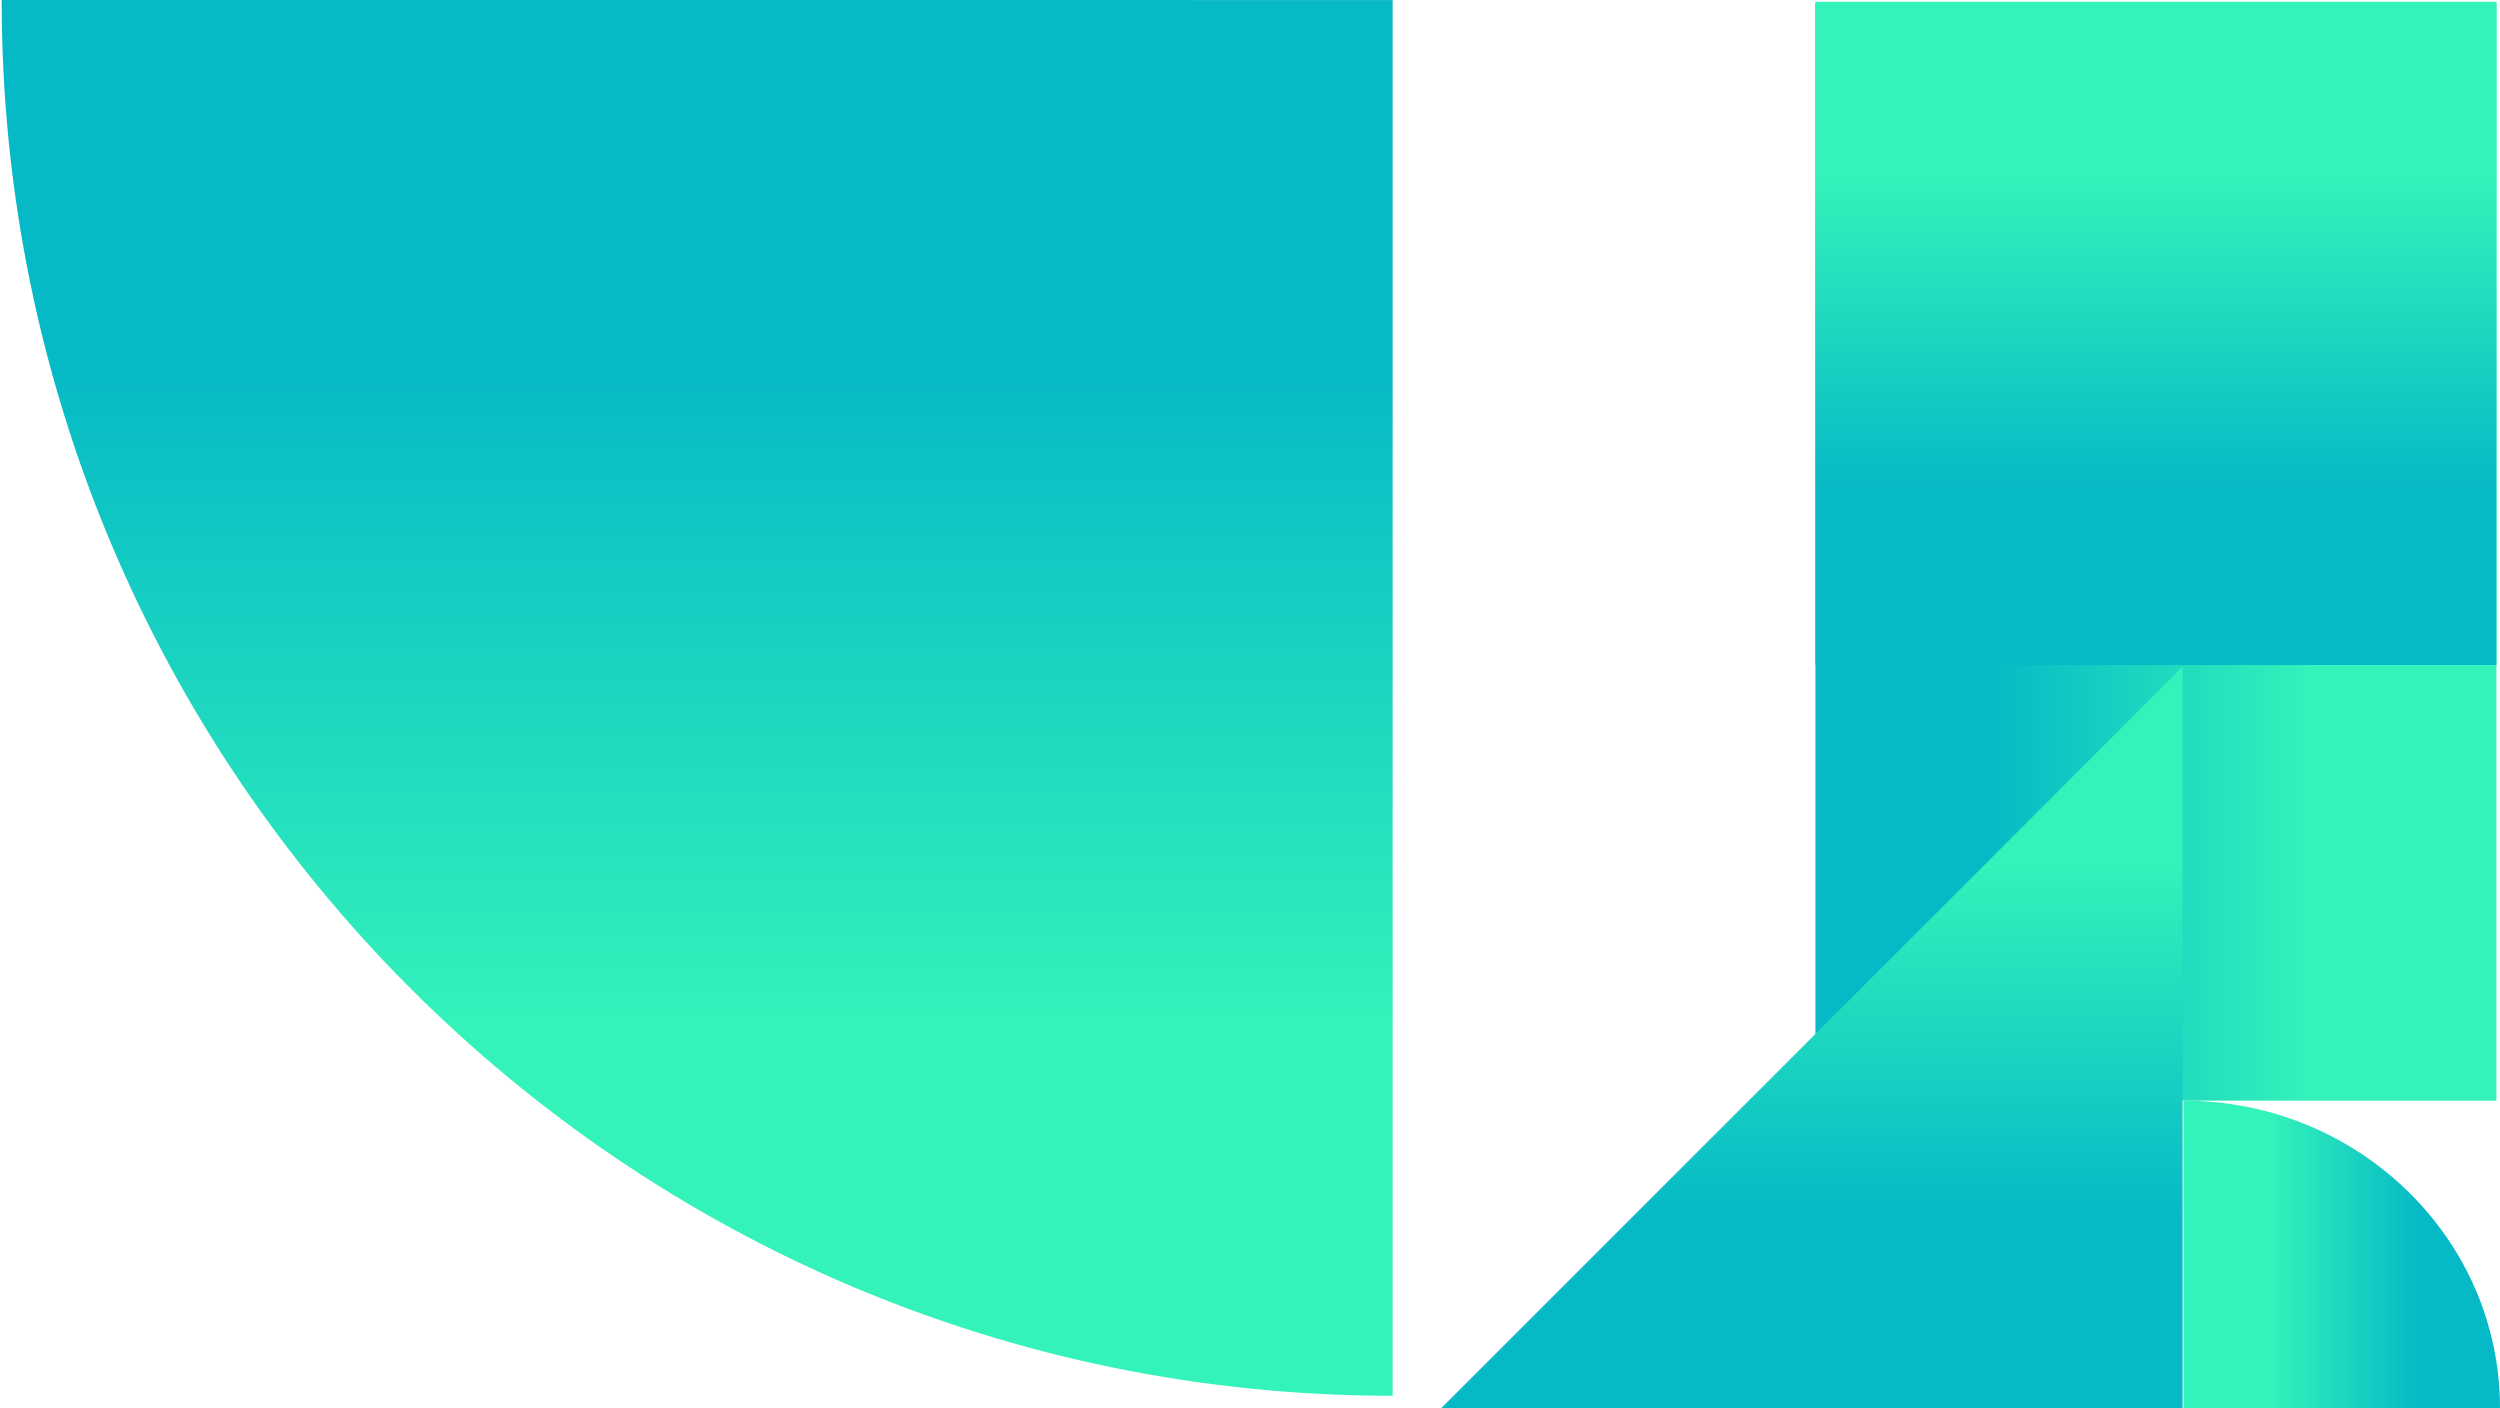
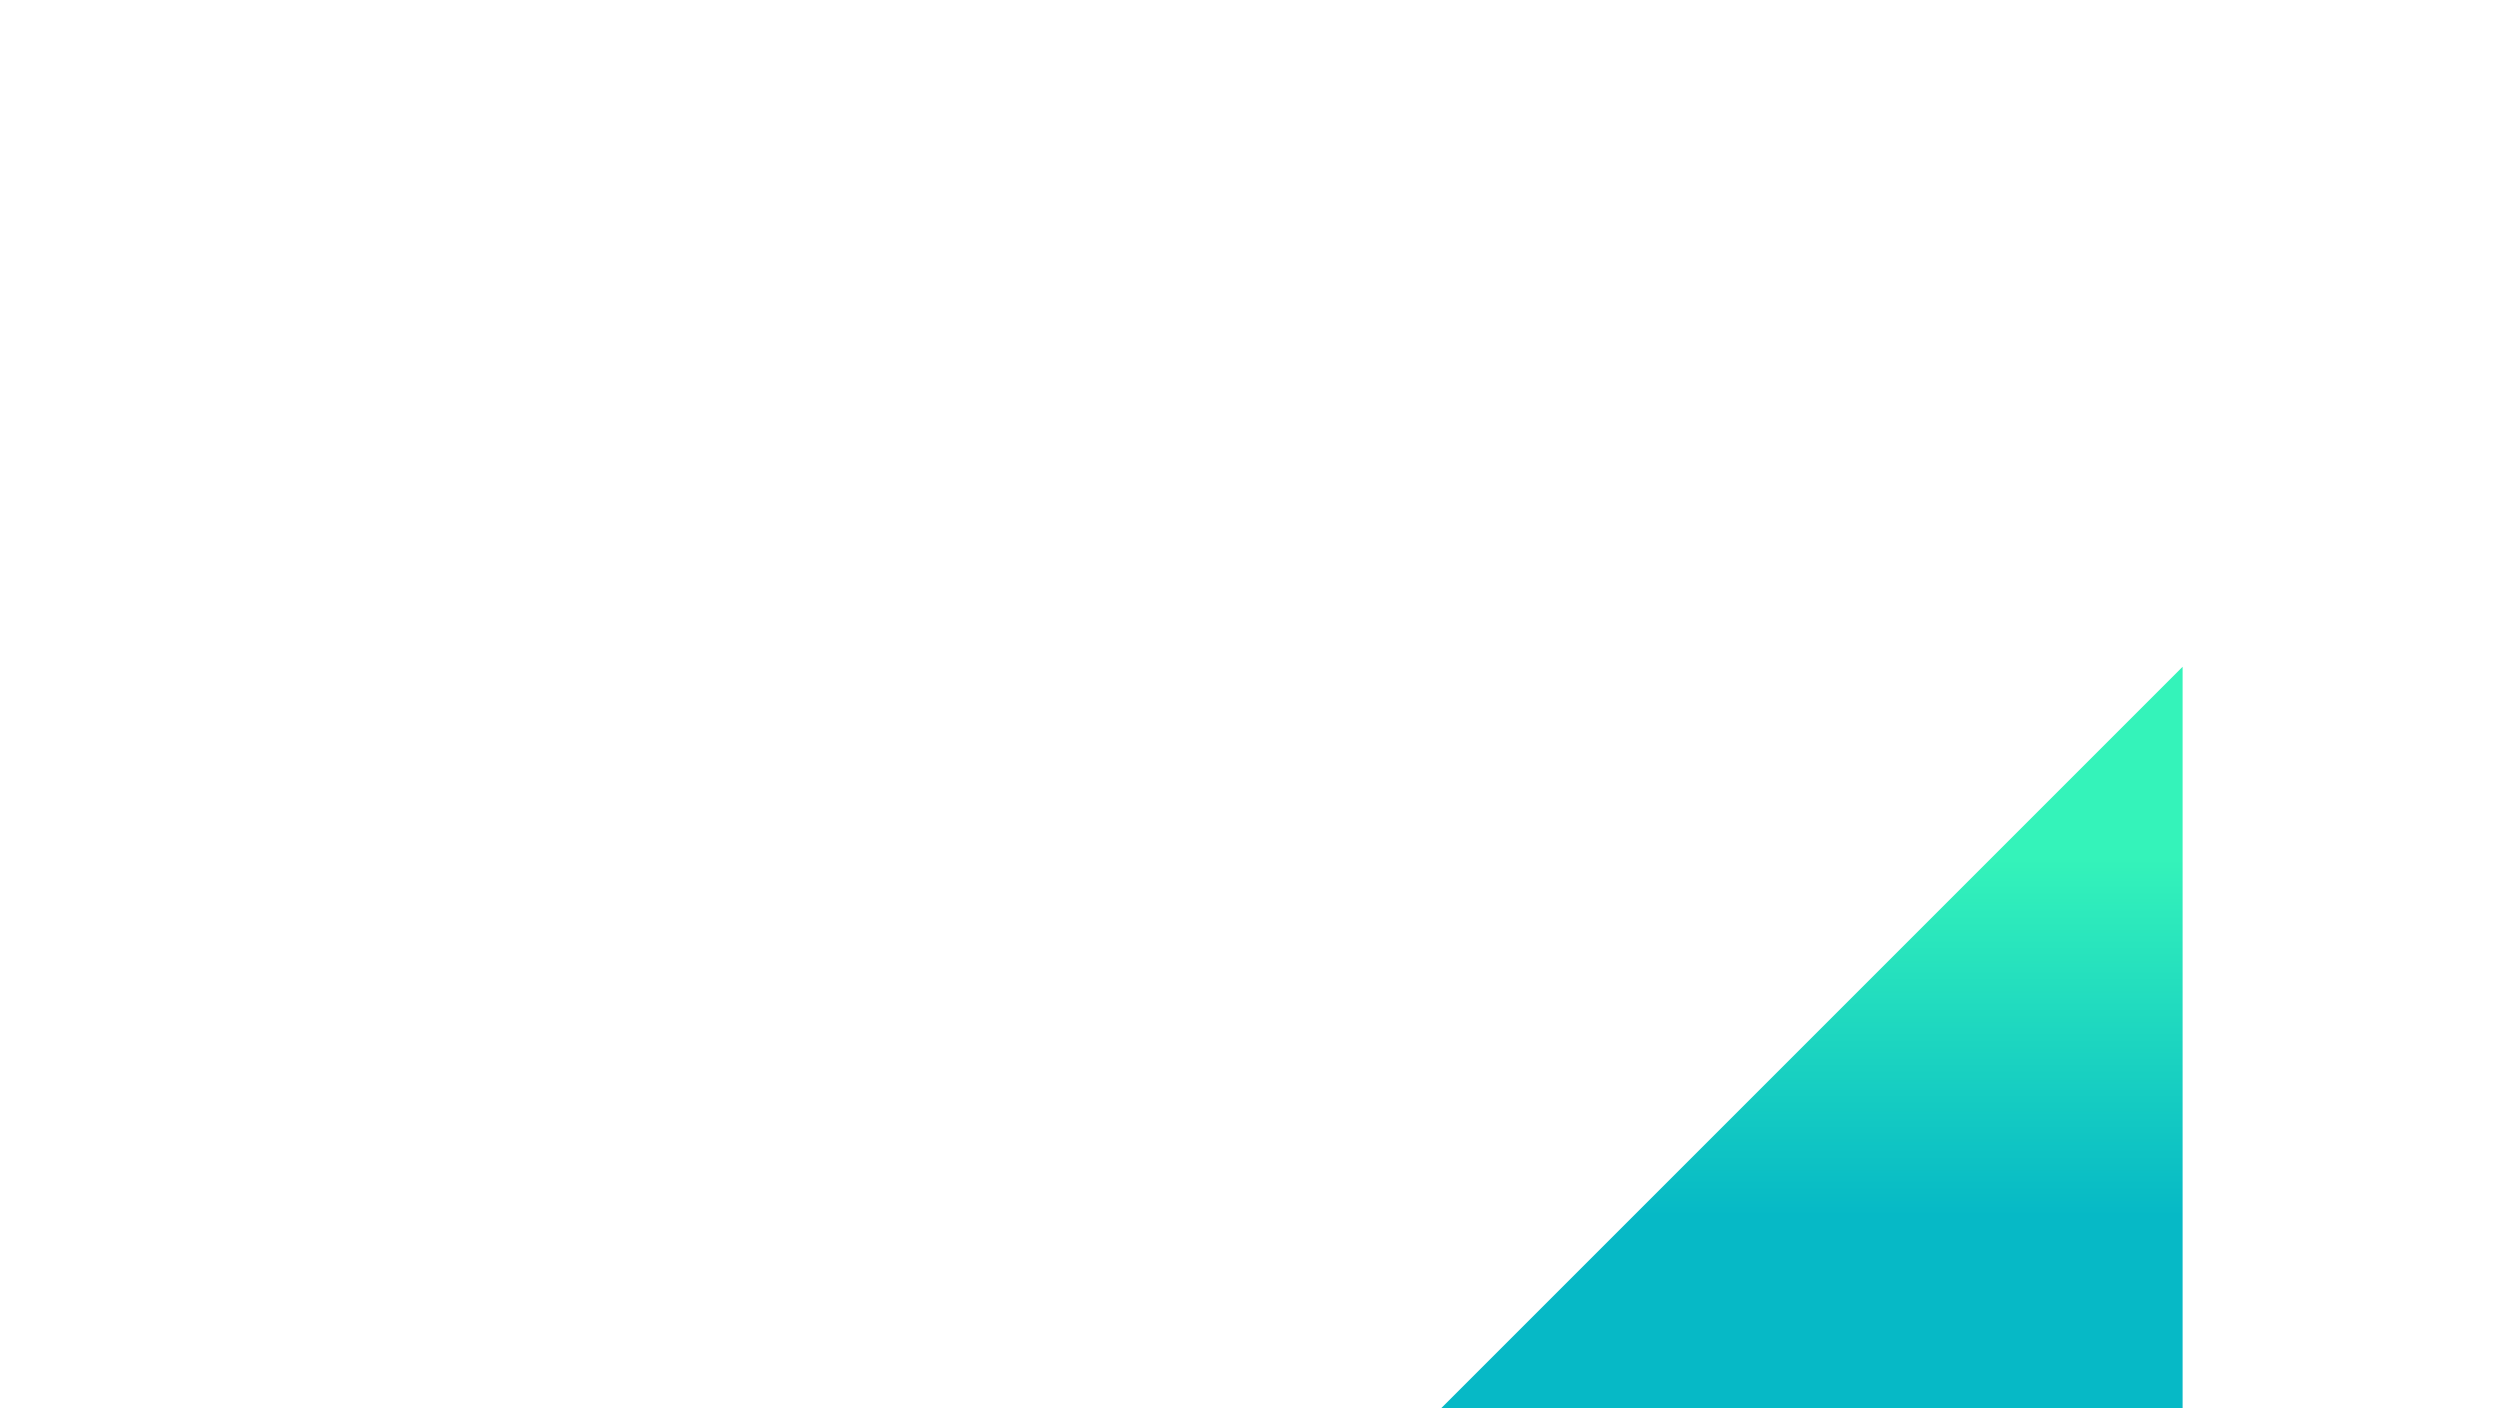
<svg xmlns="http://www.w3.org/2000/svg" width="1406px" height="792px" viewBox="0 0 1406 792" version="1.1">
  <title>Group</title>
  <defs>
    <linearGradient x1="49.008%" y1="26.032%" x2="49.008%" y2="73.968%" id="linearGradient-1">
      <stop stop-color="#06B9C6" offset="0%" />
      <stop stop-color="#34F3BA" offset="100%" />
    </linearGradient>
    <linearGradient x1="25.04%" y1="50%" x2="72.977%" y2="50%" id="linearGradient-2">
      <stop stop-color="#06B9C6" offset="0%" />
      <stop stop-color="#34F3BA" offset="100%" />
    </linearGradient>
    <linearGradient x1="25.04%" y1="50%" x2="72.977%" y2="50%" id="linearGradient-3">
      <stop stop-color="#06B9C6" offset="0%" />
      <stop stop-color="#34F3BA" offset="100%" />
    </linearGradient>
    <linearGradient x1="49.008%" y1="73.968%" x2="49.008%" y2="26.032%" id="linearGradient-4">
      <stop stop-color="#06B9C6" offset="0%" />
      <stop stop-color="#34F3BA" offset="100%" />
    </linearGradient>
    <linearGradient x1="49.008%" y1="26.032%" x2="49.008%" y2="73.968%" id="linearGradient-5">
      <stop stop-color="#34F3BA" offset="0%" />
      <stop stop-color="#06B9C6" offset="100%" />
    </linearGradient>
  </defs>
  <g id="HoS-website-rebranding" stroke="none" stroke-width="1" fill="none" fill-rule="evenodd">
    <g id="Nieuws" transform="translate(-18, -89)">
      <g id="Group" transform="translate(18.941, 89)">
-         <path d="M0,0 C0,433.541 350.238,785 782.284,785 L782.284,0.021" id="Fill-7" fill="url(#linearGradient-1)" />
-         <path d="M1227.059,619 C1227.059,714.545 1306.752,792 1405.059,792 L1405.059,619.005" id="Fill-7-Copy" fill="url(#linearGradient-2)" transform="translate(1316.059, 705.5) scale(-1, -1) translate(-1316.059, -705.5) " />
-         <rect id="Rectangle" fill="url(#linearGradient-3)" x="1020.059" y="2" width="383" height="617" />
-         <rect id="Rectangle-Copy-3" fill="url(#linearGradient-4)" x="1020.059" y="1" width="383" height="373" />
        <polygon id="Rectangle" fill="url(#linearGradient-5)" points="1226.559 375 1226.559 792 809.559 792" />
      </g>
    </g>
  </g>
</svg>